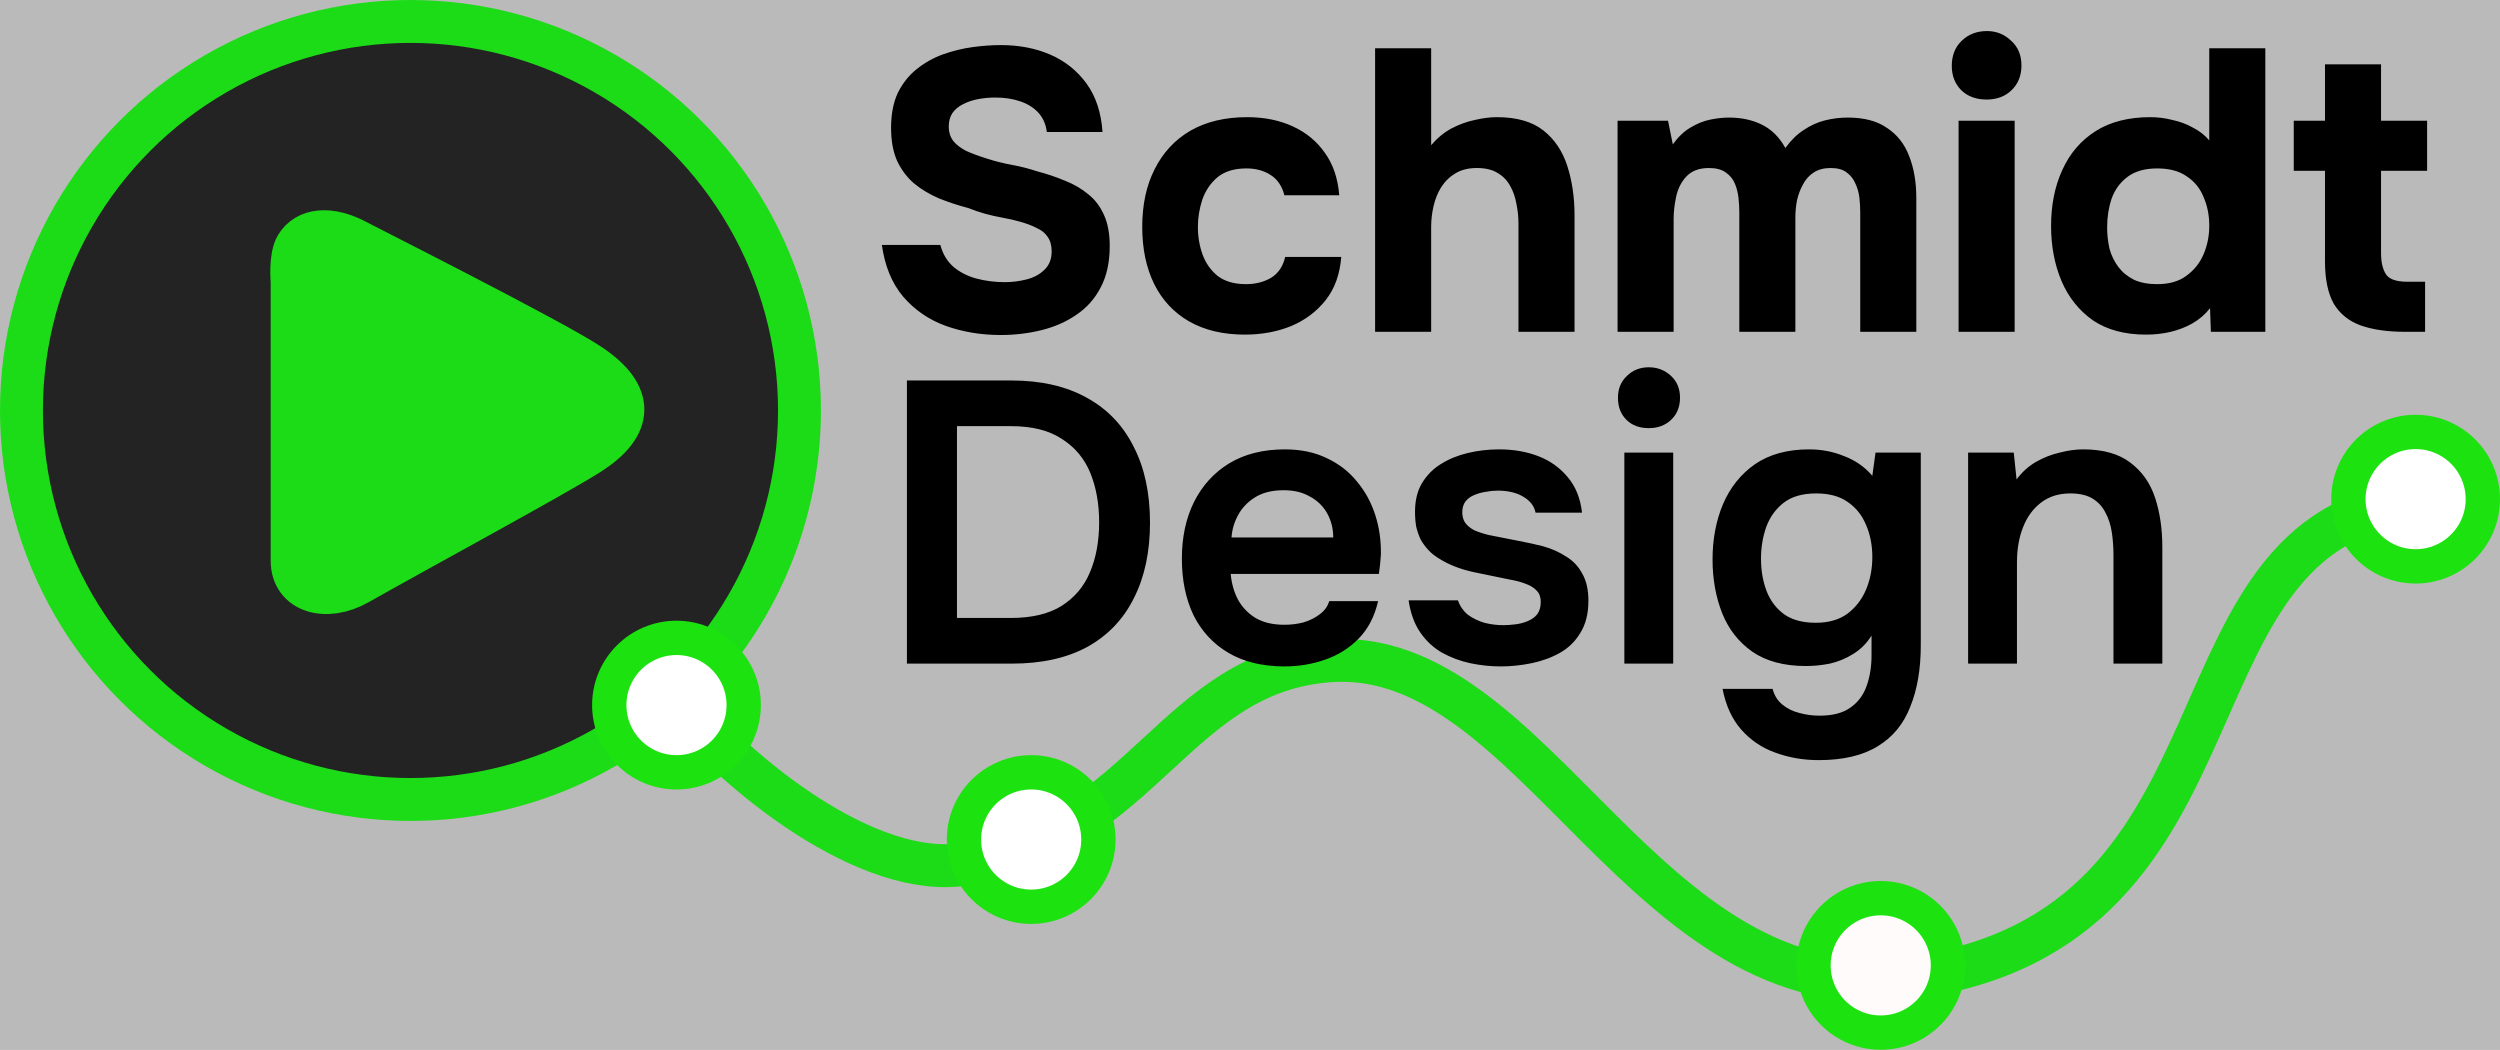
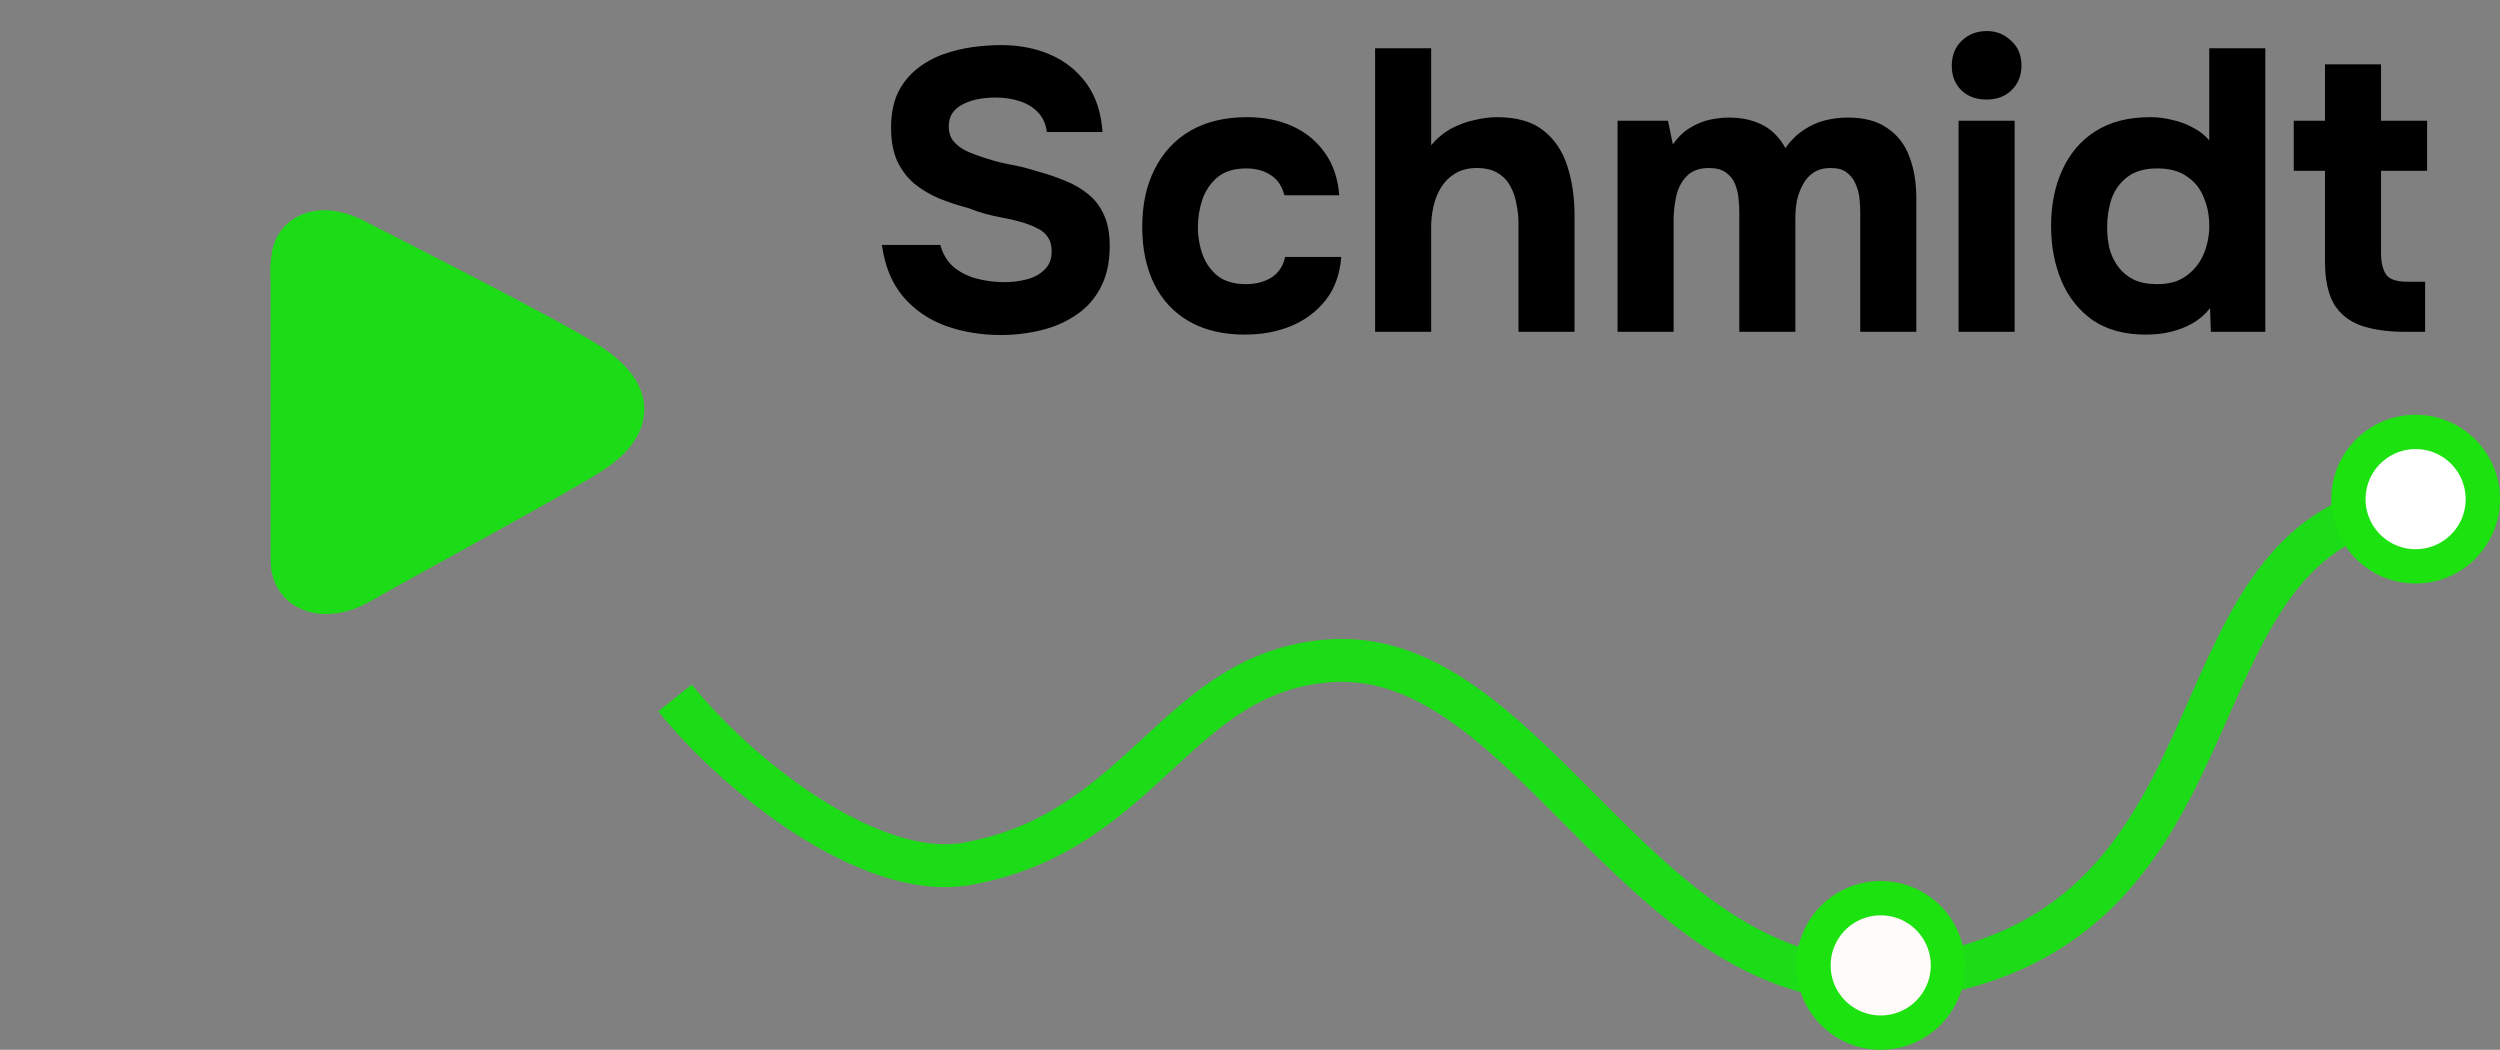
<svg xmlns="http://www.w3.org/2000/svg" width="874" height="367" viewBox="0 0 874 367" fill="none">
  <rect x="0" y="0" width="874" height="367" fill="#808080" stroke="none" />
-   <rect width="874" height="367" fill="#F5F5F5" fill-opacity="0.5" />
  <path d="M236 244C257.333 270.667 304 308.032 338 302C400 291 411 234.75 465 231C537 226 575 354 667 342C794.705 325.343 751 180 850 175" stroke="#1CDC17" stroke-width="15" />
  <path d="M349.88 117.12C342.973 117.12 336.533 116.047 330.56 113.9C324.68 111.753 319.733 108.347 315.72 103.68C311.8 99.013 309.327 92.993 308.3 85.62H328.74C329.58 88.793 331.12 91.36 333.36 93.32C335.6 95.187 338.26 96.54 341.34 97.38C344.513 98.22 347.827 98.64 351.28 98.64C353.893 98.64 356.46 98.313 358.98 97.66C361.5 97.007 363.553 95.887 365.14 94.3C366.82 92.713 367.66 90.567 367.66 87.86C367.66 85.807 367.193 84.127 366.26 82.82C365.42 81.513 364.16 80.487 362.48 79.74C360.893 78.9 358.933 78.153 356.6 77.5C354.64 76.94 352.587 76.473 350.44 76.1C348.387 75.727 346.333 75.26 344.28 74.7C342.32 74.14 340.407 73.487 338.54 72.74C334.993 71.807 331.587 70.687 328.32 69.38C325.053 67.98 322.16 66.253 319.64 64.2C317.12 62.053 315.113 59.393 313.62 56.22C312.22 53.047 311.52 49.22 311.52 44.74C311.52 39.887 312.313 35.78 313.9 32.42C315.58 29.06 317.773 26.307 320.48 24.16C323.28 21.92 326.36 20.193 329.72 18.98C333.173 17.767 336.627 16.927 340.08 16.46C343.533 15.993 346.8 15.76 349.88 15.76C356.32 15.76 362.107 16.88 367.24 19.12C372.373 21.36 376.573 24.72 379.84 29.2C383.107 33.68 384.973 39.327 385.44 46.14H365.98C365.607 43.34 364.58 41.053 362.9 39.28C361.22 37.507 359.073 36.2 356.46 35.36C353.94 34.52 351.093 34.1 347.92 34.1C345.867 34.1 343.86 34.287 341.9 34.66C339.94 35.033 338.167 35.64 336.58 36.48C335.087 37.227 333.873 38.253 332.94 39.56C332.1 40.867 331.68 42.453 331.68 44.32C331.68 46.187 332.193 47.82 333.22 49.22C334.247 50.527 335.74 51.693 337.7 52.72C339.753 53.653 342.133 54.54 344.84 55.38C347.64 56.313 350.58 57.06 353.66 57.62C356.74 58.18 359.68 58.927 362.48 59.86C366.027 60.793 369.34 61.913 372.42 63.22C375.5 64.433 378.207 66.02 380.54 67.98C382.873 69.847 384.693 72.273 386 75.26C387.307 78.153 387.96 81.747 387.96 86.04C387.96 91.733 386.887 96.587 384.74 100.6C382.687 104.52 379.84 107.693 376.2 110.12C372.653 112.547 368.593 114.32 364.02 115.44C359.447 116.56 354.733 117.12 349.88 117.12ZM435.162 116.98C427.602 116.98 421.115 115.44 415.702 112.36C410.382 109.28 406.322 104.94 403.522 99.34C400.722 93.647 399.322 86.973 399.322 79.32C399.322 71.573 400.769 64.853 403.662 59.16C406.555 53.373 410.709 48.893 416.122 45.72C421.629 42.547 428.255 40.96 436.002 40.96C441.975 40.96 447.295 42.033 451.962 44.18C456.629 46.327 460.362 49.407 463.162 53.42C466.055 57.433 467.735 62.38 468.202 68.26H449.022C448.182 64.993 446.549 62.613 444.122 61.12C441.789 59.627 438.989 58.88 435.722 58.88C431.522 58.88 428.162 59.907 425.642 61.96C423.215 64.013 421.442 66.627 420.322 69.8C419.295 72.973 418.782 76.147 418.782 79.32C418.782 82.773 419.342 86.04 420.462 89.12C421.582 92.107 423.355 94.58 425.782 96.54C428.302 98.407 431.569 99.34 435.582 99.34C438.942 99.34 441.882 98.593 444.402 97.1C446.922 95.513 448.555 93.087 449.302 89.82H468.902C468.435 95.887 466.615 100.927 463.442 104.94C460.269 108.953 456.209 111.987 451.262 114.04C446.409 116 441.042 116.98 435.162 116.98ZM480.735 116V16.88H500.335V50.76C502.482 48.24 504.862 46.28 507.475 44.88C510.182 43.48 512.888 42.5 515.595 41.94C518.395 41.287 520.962 40.96 523.295 40.96C530.202 40.96 535.615 42.5 539.535 45.58C543.455 48.66 546.255 52.813 547.935 58.04C549.615 63.267 550.455 69.007 550.455 75.26V116H530.855V78.06C530.855 75.82 530.622 73.58 530.155 71.34C529.782 69.1 529.082 67.047 528.055 65.18C527.028 63.22 525.582 61.68 523.715 60.56C521.848 59.347 519.375 58.74 516.295 58.74C513.402 58.74 510.928 59.347 508.875 60.56C506.822 61.773 505.142 63.407 503.835 65.46C502.622 67.42 501.735 69.613 501.175 72.04C500.615 74.467 500.335 76.893 500.335 79.32V116H480.735ZM565.501 116V42.22H583.141L584.821 50.48C586.687 47.867 588.741 45.907 590.981 44.6C593.314 43.2 595.647 42.267 597.981 41.8C600.314 41.333 602.461 41.1 604.421 41.1C608.807 41.1 612.681 41.94 616.041 43.62C619.401 45.3 622.107 48.007 624.161 51.74C626.121 49.033 628.267 46.933 630.601 45.44C632.934 43.853 635.407 42.733 638.021 42.08C640.634 41.427 643.294 41.1 646.001 41.1C651.694 41.1 656.267 42.313 659.721 44.74C663.267 47.073 665.834 50.34 667.421 54.54C669.101 58.74 669.941 63.64 669.941 69.24V116H650.341V74.42C650.341 72.74 650.247 71.013 650.061 69.24C649.874 67.467 649.407 65.787 648.661 64.2C648.007 62.613 646.981 61.307 645.581 60.28C644.274 59.253 642.407 58.74 639.981 58.74C637.647 58.74 635.687 59.253 634.101 60.28C632.514 61.307 631.254 62.707 630.321 64.48C629.387 66.16 628.687 68.027 628.221 70.08C627.847 72.04 627.661 74.047 627.661 76.1V116H608.061V74.28C608.061 72.693 607.967 71.013 607.781 69.24C607.594 67.467 607.174 65.787 606.521 64.2C605.867 62.613 604.794 61.307 603.301 60.28C601.901 59.253 599.941 58.74 597.421 58.74C593.967 58.74 591.307 59.767 589.441 61.82C587.667 63.78 586.501 66.16 585.941 68.96C585.381 71.667 585.101 74.187 585.101 76.52V116H565.501ZM684.72 116V42.22H704.32V116H684.72ZM694.52 34.8C690.88 34.8 687.94 33.727 685.7 31.58C683.46 29.34 682.34 26.493 682.34 23.04C682.34 19.4 683.506 16.46 685.84 14.22C688.173 11.98 691.113 10.86 694.66 10.86C697.926 10.86 700.726 11.98 703.06 14.22C705.486 16.367 706.7 19.26 706.7 22.9C706.7 26.447 705.533 29.34 703.2 31.58C700.96 33.727 698.066 34.8 694.52 34.8ZM750.236 116.98C742.77 116.98 736.563 115.3 731.616 111.94C726.763 108.487 723.123 103.913 720.696 98.22C718.27 92.433 717.056 86.04 717.056 79.04C717.056 71.667 718.363 65.133 720.976 59.44C723.59 53.653 727.463 49.127 732.596 45.86C737.73 42.593 744.123 40.96 751.776 40.96C754.39 40.96 756.956 41.287 759.476 41.94C762.09 42.5 764.47 43.387 766.616 44.6C768.856 45.72 770.77 47.213 772.356 49.08V16.88H791.956V116H772.916L772.636 107.74C770.956 109.887 768.903 111.66 766.476 113.06C764.143 114.367 761.623 115.347 758.916 116C756.21 116.653 753.316 116.98 750.236 116.98ZM754.156 99.34C758.356 99.34 761.763 98.36 764.376 96.4C767.083 94.44 769.09 91.92 770.396 88.84C771.703 85.76 772.356 82.447 772.356 78.9C772.356 75.26 771.703 71.947 770.396 68.96C769.183 65.88 767.223 63.453 764.516 61.68C761.903 59.813 758.45 58.88 754.156 58.88C749.863 58.88 746.41 59.86 743.796 61.82C741.183 63.78 739.316 66.347 738.196 69.52C737.17 72.6 736.656 75.913 736.656 79.46C736.656 82.073 736.936 84.593 737.496 87.02C738.15 89.353 739.176 91.453 740.576 93.32C741.976 95.187 743.796 96.68 746.036 97.8C748.276 98.827 750.983 99.34 754.156 99.34ZM840.816 116C834.656 116 829.476 115.253 825.276 113.76C821.17 112.267 818.043 109.747 815.896 106.2C813.843 102.56 812.816 97.613 812.816 91.36V59.72H801.896V42.22H812.816V22.48H832.416V42.22H848.516V59.72H832.416V88.56C832.416 91.64 832.976 94.067 834.096 95.84C835.216 97.613 837.736 98.5 841.656 98.5H847.816V116H840.816Z" fill="black" />
-   <path d="M317.06 232V133.02H353.6C363.96 133.02 372.733 135.027 379.92 139.04C387.107 142.96 392.567 148.653 396.3 156.12C400.127 163.493 402.04 172.36 402.04 182.72C402.04 192.893 400.173 201.667 396.44 209.04C392.8 216.413 387.387 222.107 380.2 226.12C373.013 230.04 364.193 232 353.74 232H317.06ZM334.56 216.04H353.32C360.693 216.04 366.62 214.64 371.1 211.84C375.673 208.947 378.987 205.027 381.04 200.08C383.187 195.04 384.26 189.207 384.26 182.58C384.26 176.14 383.233 170.4 381.18 165.36C379.127 160.32 375.813 156.353 371.24 153.46C366.76 150.473 360.833 148.98 353.46 148.98H334.56V216.04ZM449.019 232.98C441.365 232.98 434.832 231.393 429.419 228.22C424.099 225.047 420.039 220.66 417.239 215.06C414.532 209.367 413.179 202.787 413.179 195.32C413.179 187.853 414.579 181.273 417.379 175.58C420.272 169.793 424.379 165.267 429.699 162C435.112 158.733 441.599 157.1 449.159 157.1C454.759 157.1 459.659 158.127 463.859 160.18C468.059 162.14 471.559 164.847 474.359 168.3C477.252 171.753 479.399 175.673 480.799 180.06C482.199 184.447 482.852 189.067 482.759 193.92C482.665 195.04 482.572 196.16 482.479 197.28C482.385 198.307 482.245 199.427 482.059 200.64H430.259C430.539 203.907 431.379 206.893 432.779 209.6C434.272 212.307 436.325 214.453 438.939 216.04C441.645 217.627 445.005 218.42 449.019 218.42C451.352 218.42 453.592 218.14 455.739 217.58C457.885 216.927 459.752 215.993 461.339 214.78C463.019 213.567 464.139 212.027 464.699 210.16H481.779C480.565 215.48 478.325 219.82 475.059 223.18C471.792 226.54 467.872 229.013 463.299 230.6C458.819 232.187 454.059 232.98 449.019 232.98ZM430.539 187.9H466.099C466.099 184.82 465.399 182.02 463.999 179.5C462.599 176.98 460.592 175.02 457.979 173.62C455.459 172.127 452.379 171.38 448.739 171.38C444.819 171.38 441.552 172.173 438.939 173.76C436.325 175.347 434.319 177.4 432.919 179.92C431.519 182.44 430.725 185.1 430.539 187.9ZM524.649 232.98C521.103 232.98 517.556 232.607 514.009 231.86C510.556 231.113 507.289 229.9 504.209 228.22C501.129 226.447 498.563 224.067 496.509 221.08C494.456 218.093 493.103 214.36 492.449 209.88H509.669C510.416 211.933 511.583 213.613 513.169 214.92C514.849 216.133 516.763 217.067 518.909 217.72C521.149 218.28 523.343 218.56 525.489 218.56C526.796 218.56 528.196 218.467 529.689 218.28C531.276 218.093 532.723 217.72 534.029 217.16C535.429 216.6 536.549 215.807 537.389 214.78C538.229 213.66 538.649 212.213 538.649 210.44C538.649 208.76 538.183 207.453 537.249 206.52C536.316 205.493 535.056 204.7 533.469 204.14C531.883 203.487 529.969 202.973 527.729 202.6C523.716 201.76 519.423 200.873 514.849 199.94C510.276 198.913 506.309 197.327 502.949 195.18C501.549 194.34 500.336 193.36 499.309 192.24C498.283 191.12 497.396 189.907 496.649 188.6C495.996 187.2 495.483 185.707 495.109 184.12C494.829 182.533 494.689 180.807 494.689 178.94C494.689 175.02 495.483 171.707 497.069 169C498.749 166.2 500.943 163.96 503.649 162.28C506.449 160.507 509.623 159.2 513.169 158.36C516.716 157.52 520.356 157.1 524.089 157.1C529.129 157.1 533.703 157.893 537.809 159.48C541.916 161.067 545.323 163.493 548.029 166.76C550.829 170.027 552.509 174.18 553.069 179.22H536.829C536.363 176.887 534.916 175.02 532.489 173.62C530.156 172.22 527.169 171.52 523.529 171.52C522.223 171.52 520.869 171.66 519.469 171.94C518.069 172.127 516.716 172.5 515.409 173.06C514.196 173.527 513.169 174.273 512.329 175.3C511.583 176.327 511.209 177.587 511.209 179.08C511.209 180.48 511.536 181.693 512.189 182.72C512.936 183.747 514.009 184.633 515.409 185.38C516.903 186.033 518.629 186.593 520.589 187.06C523.763 187.713 527.076 188.367 530.529 189.02C533.983 189.673 536.969 190.327 539.489 190.98C542.476 191.82 545.183 193.033 547.609 194.62C550.036 196.113 551.903 198.12 553.209 200.64C554.609 203.067 555.309 206.193 555.309 210.02C555.309 214.5 554.376 218.233 552.509 221.22C550.736 224.207 548.356 226.54 545.369 228.22C542.383 229.9 539.069 231.113 535.429 231.86C531.789 232.607 528.196 232.98 524.649 232.98ZM567.873 232V158.22H584.953V232H567.873ZM576.413 149.68C573.147 149.68 570.533 148.7 568.573 146.74C566.613 144.78 565.633 142.213 565.633 139.04C565.633 135.96 566.66 133.44 568.713 131.48C570.767 129.427 573.333 128.4 576.413 128.4C579.4 128.4 581.967 129.38 584.113 131.34C586.26 133.3 587.333 135.867 587.333 139.04C587.333 142.213 586.307 144.78 584.253 146.74C582.2 148.7 579.587 149.68 576.413 149.68ZM635.806 265.74C630.393 265.74 625.306 264.853 620.546 263.08C615.879 261.4 611.913 258.693 608.646 254.96C605.473 251.32 603.326 246.607 602.206 240.82H619.706C620.266 243.06 621.386 244.88 623.066 246.28C624.746 247.68 626.706 248.66 628.946 249.22C631.279 249.873 633.659 250.2 636.086 250.2C640.659 250.2 644.253 249.267 646.866 247.4C649.573 245.533 651.486 242.967 652.606 239.7C653.726 236.527 654.286 233.027 654.286 229.2V222.2C652.606 224.907 650.459 227.053 647.846 228.64C645.326 230.227 642.619 231.347 639.726 232C636.926 232.56 634.126 232.84 631.326 232.84C623.673 232.84 617.419 231.16 612.566 227.8C607.806 224.44 604.306 219.96 602.066 214.36C599.826 208.667 598.706 202.413 598.706 195.6C598.706 188.507 599.919 182.067 602.346 176.28C604.866 170.4 608.599 165.733 613.546 162.28C618.586 158.827 624.886 157.1 632.446 157.1C636.833 157.1 640.939 157.893 644.766 159.48C648.686 160.973 651.953 163.26 654.566 166.34L655.686 158.22H671.506V225.56C671.506 233.867 670.293 241.007 667.866 246.98C665.533 253.047 661.753 257.667 656.526 260.84C651.299 264.107 644.393 265.74 635.806 265.74ZM634.826 217.72C639.213 217.72 642.853 216.693 645.746 214.64C648.639 212.493 650.833 209.693 652.326 206.24C653.819 202.693 654.566 198.867 654.566 194.76C654.566 190.56 653.819 186.78 652.326 183.42C650.926 180.06 648.779 177.4 645.886 175.44C643.086 173.48 639.446 172.5 634.966 172.5C630.206 172.5 626.426 173.573 623.626 175.72C620.826 177.867 618.773 180.713 617.466 184.26C616.253 187.713 615.646 191.4 615.646 195.32C615.646 199.427 616.299 203.207 617.606 206.66C618.913 210.02 620.966 212.727 623.766 214.78C626.566 216.74 630.253 217.72 634.826 217.72ZM688.049 232V158.22H704.009L704.989 167.6C706.949 164.987 709.236 162.933 711.849 161.44C714.462 159.947 717.216 158.873 720.109 158.22C723.002 157.473 725.709 157.1 728.229 157.1C735.229 157.1 740.736 158.64 744.749 161.72C748.856 164.8 751.749 168.907 753.429 174.04C755.109 179.173 755.949 184.913 755.949 191.26V232H738.869V194.06C738.869 191.353 738.682 188.74 738.309 186.22C737.936 183.607 737.189 181.273 736.069 179.22C735.042 177.167 733.549 175.533 731.589 174.32C729.629 173.107 727.016 172.5 723.749 172.5C719.736 172.5 716.329 173.573 713.529 175.72C710.729 177.867 708.629 180.76 707.229 184.4C705.829 187.947 705.129 192.007 705.129 196.58V232H688.049Z" fill="black" />
-   <circle cx="143.5" cy="143.5" r="136" fill="#232323" stroke="#1CDC17" stroke-width="15" />
-   <path d="M125.131 84.526C127.057 85.585 193.131 118.859 206.131 127.526C222.131 138.192 221.131 148.883 206.131 158.526C194.931 165.726 145.131 192.692 125.131 204.026C114.131 210.259 102.131 207.026 102.131 196.026V98.526C102.131 98.526 101.344 89.86 103.631 86.026C107.081 80.239 115.207 79.068 125.131 84.526Z" fill="#1CDC17" />
+   <path d="M125.131 84.526C222.131 138.192 221.131 148.883 206.131 158.526C194.931 165.726 145.131 192.692 125.131 204.026C114.131 210.259 102.131 207.026 102.131 196.026V98.526C102.131 98.526 101.344 89.86 103.631 86.026C107.081 80.239 115.207 79.068 125.131 84.526Z" fill="#1CDC17" />
  <path d="M102.131 98.526C102.131 87.526 102.131 185.026 102.131 196.026C102.131 207.026 114.131 210.259 125.131 204.026C145.131 192.693 194.931 165.726 206.131 158.526C221.131 148.883 222.131 138.192 206.131 127.526C193.131 118.859 127.057 85.585 125.131 84.526C115.207 79.068 107.081 80.239 103.631 86.026M102.131 98.526C102.131 98.526 101.344 89.86 103.631 86.026M102.131 98.526L103.631 86.026" stroke="#1CDC17" stroke-width="15" />
-   <circle cx="236.5" cy="246.5" r="23.5" fill="white" stroke="#1CE20F" stroke-width="12" />
-   <circle cx="360.5" cy="293.5" r="23.5" fill="white" stroke="#1CE20F" stroke-width="12" />
  <circle cx="657.5" cy="337.5" r="23.5" fill="#FFFBFB" stroke="#1CE20F" stroke-width="12" />
  <circle cx="844.5" cy="174.5" r="23.5" fill="white" stroke="#1CE20F" stroke-width="12" />
</svg>